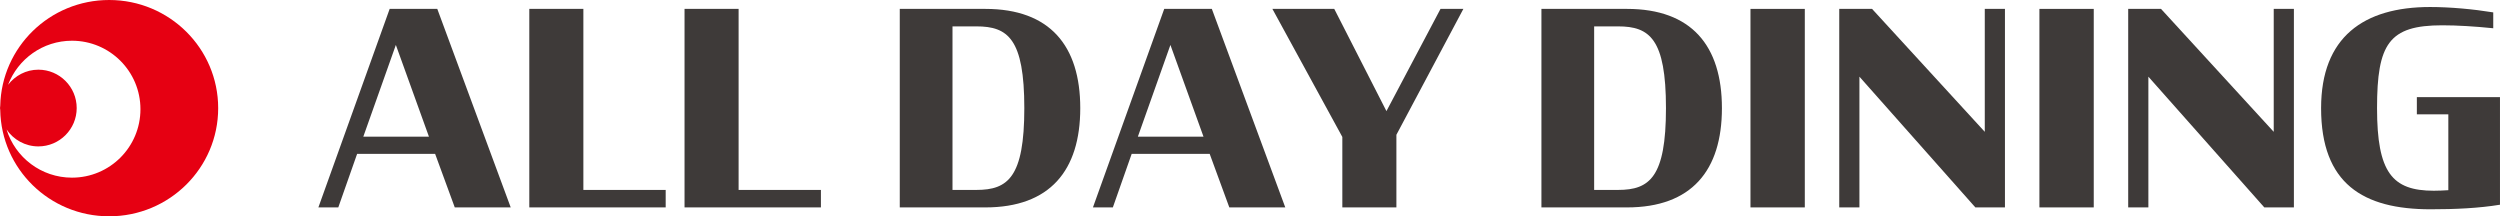
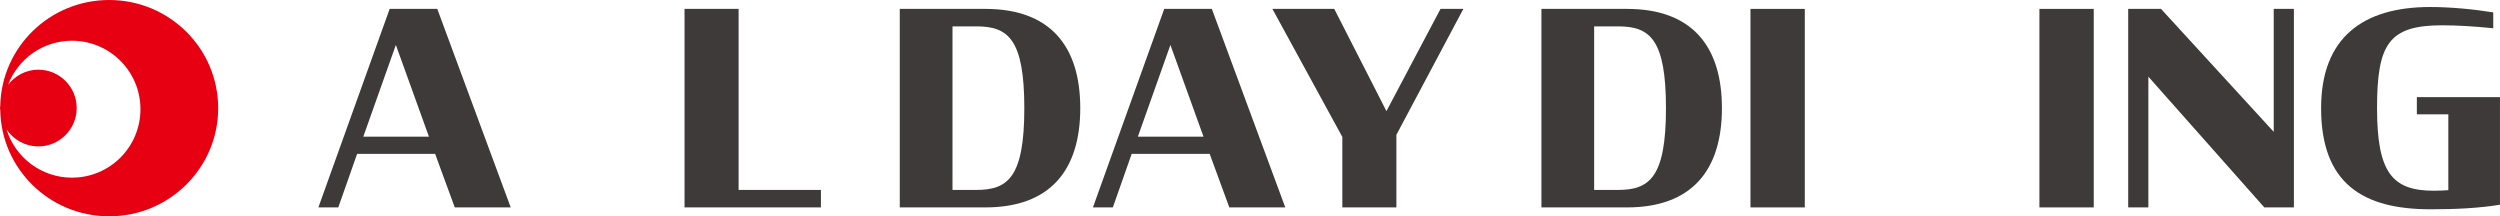
<svg xmlns="http://www.w3.org/2000/svg" id="_レイヤー_2" width="237.364mm" height="20.537mm" viewBox="0 0 672.843 58.216">
  <defs>
    <style>.cls-1{fill:#3e3a39;}.cls-1,.cls-2{stroke-width:0px;}.cls-2{fill:#e60012;}</style>
  </defs>
  <g id="_レイヤー_1のコピー">
    <path class="cls-2" d="M29.374,0C13.383,0,.405,12.694.059,28.471c-.005.203-.059.395-.059.612,0,.189.054.366.059.555.284,15.833,13.289,28.577,29.315,28.577,16.213,0,29.342-13.032,29.342-29.105C58.716,13.038,45.587,0,29.374,0ZM19.364,47.815c-8.278,0-15.278-5.455-17.604-12.967,1.857,2.74,5,4.555,8.564,4.555,5.689,0,10.313-4.627,10.313-10.32,0-5.704-4.624-10.329-10.313-10.329-3.34,0-6.264,1.613-8.159,4.07,2.656-6.928,9.343-11.862,17.199-11.862,10.191,0,18.432,8.251,18.432,18.43,0,10.187-8.24,18.422-18.432,18.422Z" />
    <path class="cls-1" d="M104.871,2.394h12.815l19.764,53.428h-15.058l-5.285-14.406h-20.996l-5.068,14.406h-5.357L104.871,2.394ZM97.776,36.782h17.665l-8.905-24.687-8.76,24.687Z" />
-     <path class="cls-1" d="M142.453,2.394h14.552v48.722h22.154v4.706h-36.706V2.394Z" />
    <path class="cls-1" d="M184.233,2.394h14.552v48.722h22.154v4.706h-36.706V2.394Z" />
    <path class="cls-1" d="M242.16,2.394h23.022c17.376,0,25.556,9.918,25.556,26.715,0,16.796-8.181,26.714-25.556,26.714h-23.022V2.394ZM262.793,51.116c8.471,0,12.887-3.402,12.887-22.008,0-18.678-4.416-22.009-12.887-22.009h-6.443v44.017h6.443Z" />
    <path class="cls-1" d="M313.337,2.394h12.813l19.766,53.428h-15.06l-5.284-14.406h-20.996l-5.067,14.406h-5.358l19.186-53.428ZM306.241,36.782h17.666l-8.905-24.687-8.761,24.687Z" />
    <path class="cls-1" d="M361.272,36.855l-18.824-34.461h16.651l14.045,27.511,14.551-27.511h6.154l-18.026,33.881v19.547h-14.551v-18.967Z" />
    <path class="cls-1" d="M414.856,2.394h23.022c17.376,0,25.557,9.918,25.557,26.715,0,16.796-8.181,26.714-25.557,26.714h-23.022V2.394ZM435.49,51.116c8.47,0,12.886-3.402,12.886-22.008,0-18.678-4.416-22.009-12.886-22.009h-6.444v44.017h6.444Z" />
    <path class="cls-1" d="M471.119,2.394h14.623v53.428h-14.623V2.394Z" />
-     <path class="cls-1" d="M500.443,20.638v35.184h-5.431V2.394h8.832l30.336,33.085V2.394h5.429v53.428h-7.964l-31.202-35.184Z" />
    <path class="cls-1" d="M548.885,2.394h14.623v53.428h-14.623V2.394Z" />
    <path class="cls-1" d="M578.211,20.638v35.184h-5.431V2.394h8.832l30.336,33.085V2.394h5.429v53.428h-7.964l-31.202-35.184Z" />
    <path class="cls-1" d="M624.698,29.108c0-19.113,11.44-27.221,29.321-27.221,5.431,0,11.657.579,17.013,1.448v4.271c-4.996-.506-9.629-.796-13.755-.796-14.335,0-17.521,4.996-17.521,22.299,0,17.302,4.055,22.225,15.277,22.225,1.303,0,2.678-.072,3.909-.145v-20.416h-8.471v-4.633h22.372v28.959c-5.719.941-12.09,1.23-18.679,1.23-18.171,0-29.466-6.878-29.466-27.22Z" />
  </g>
</svg>